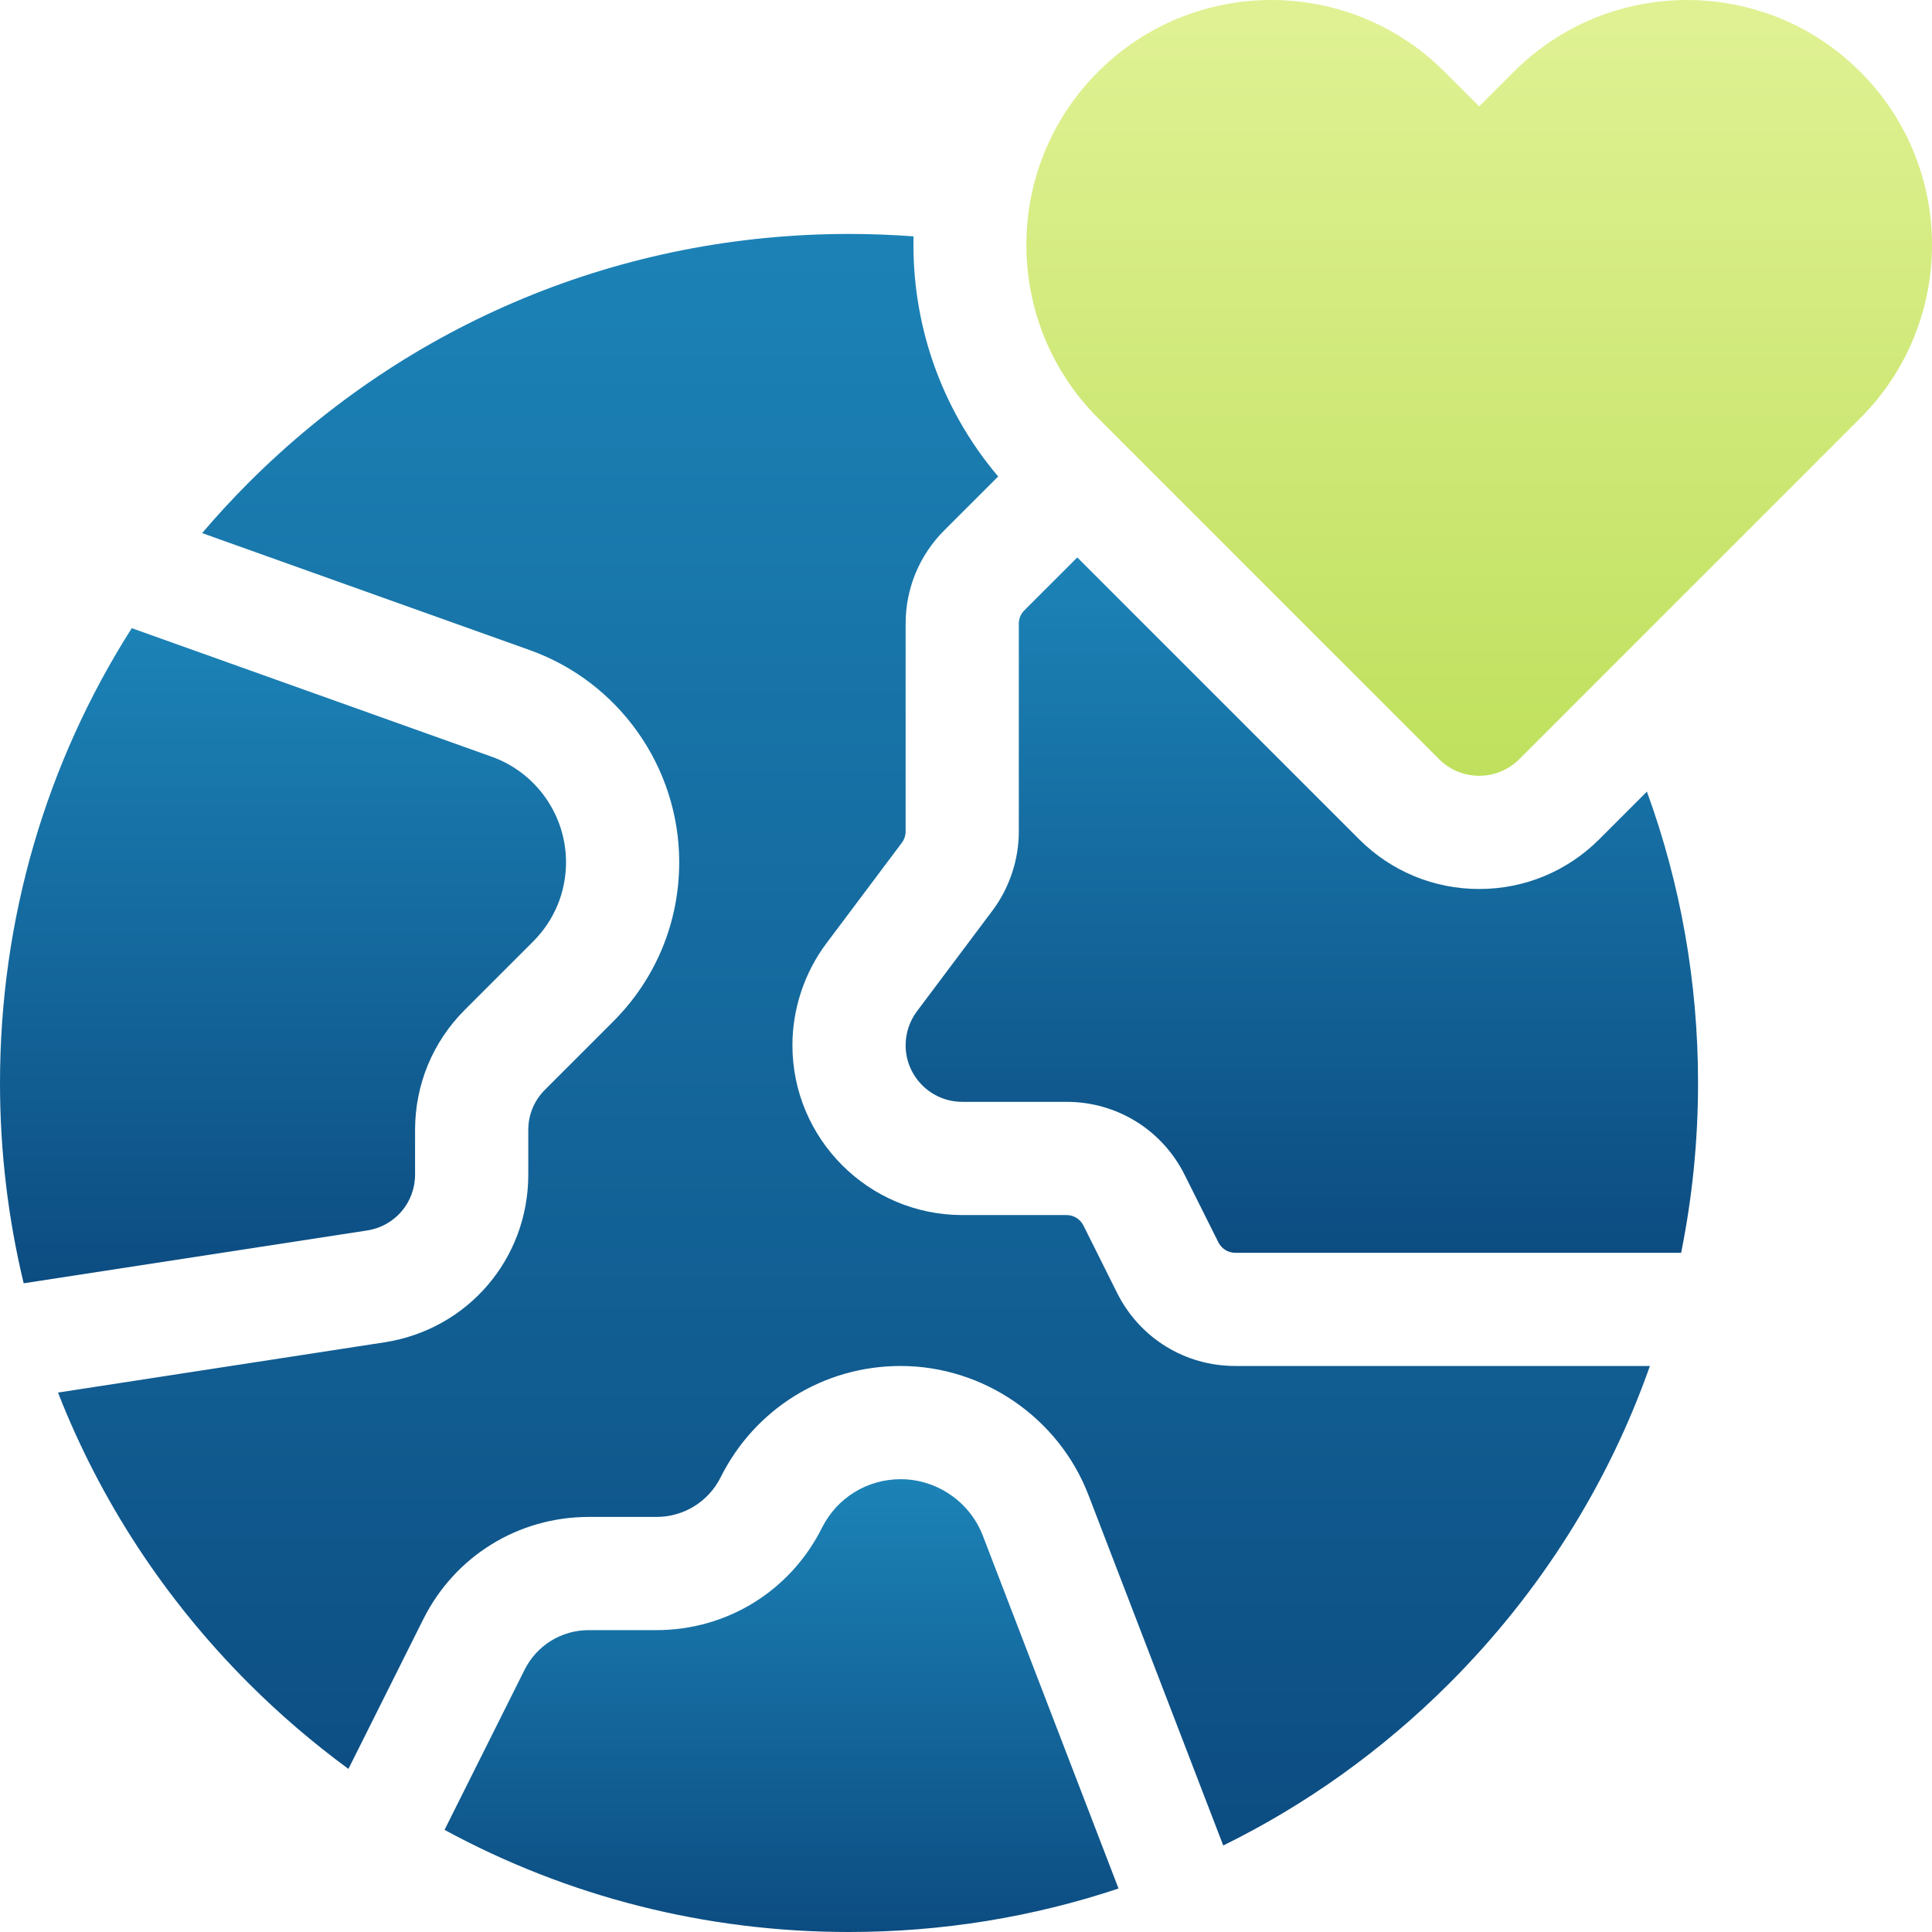
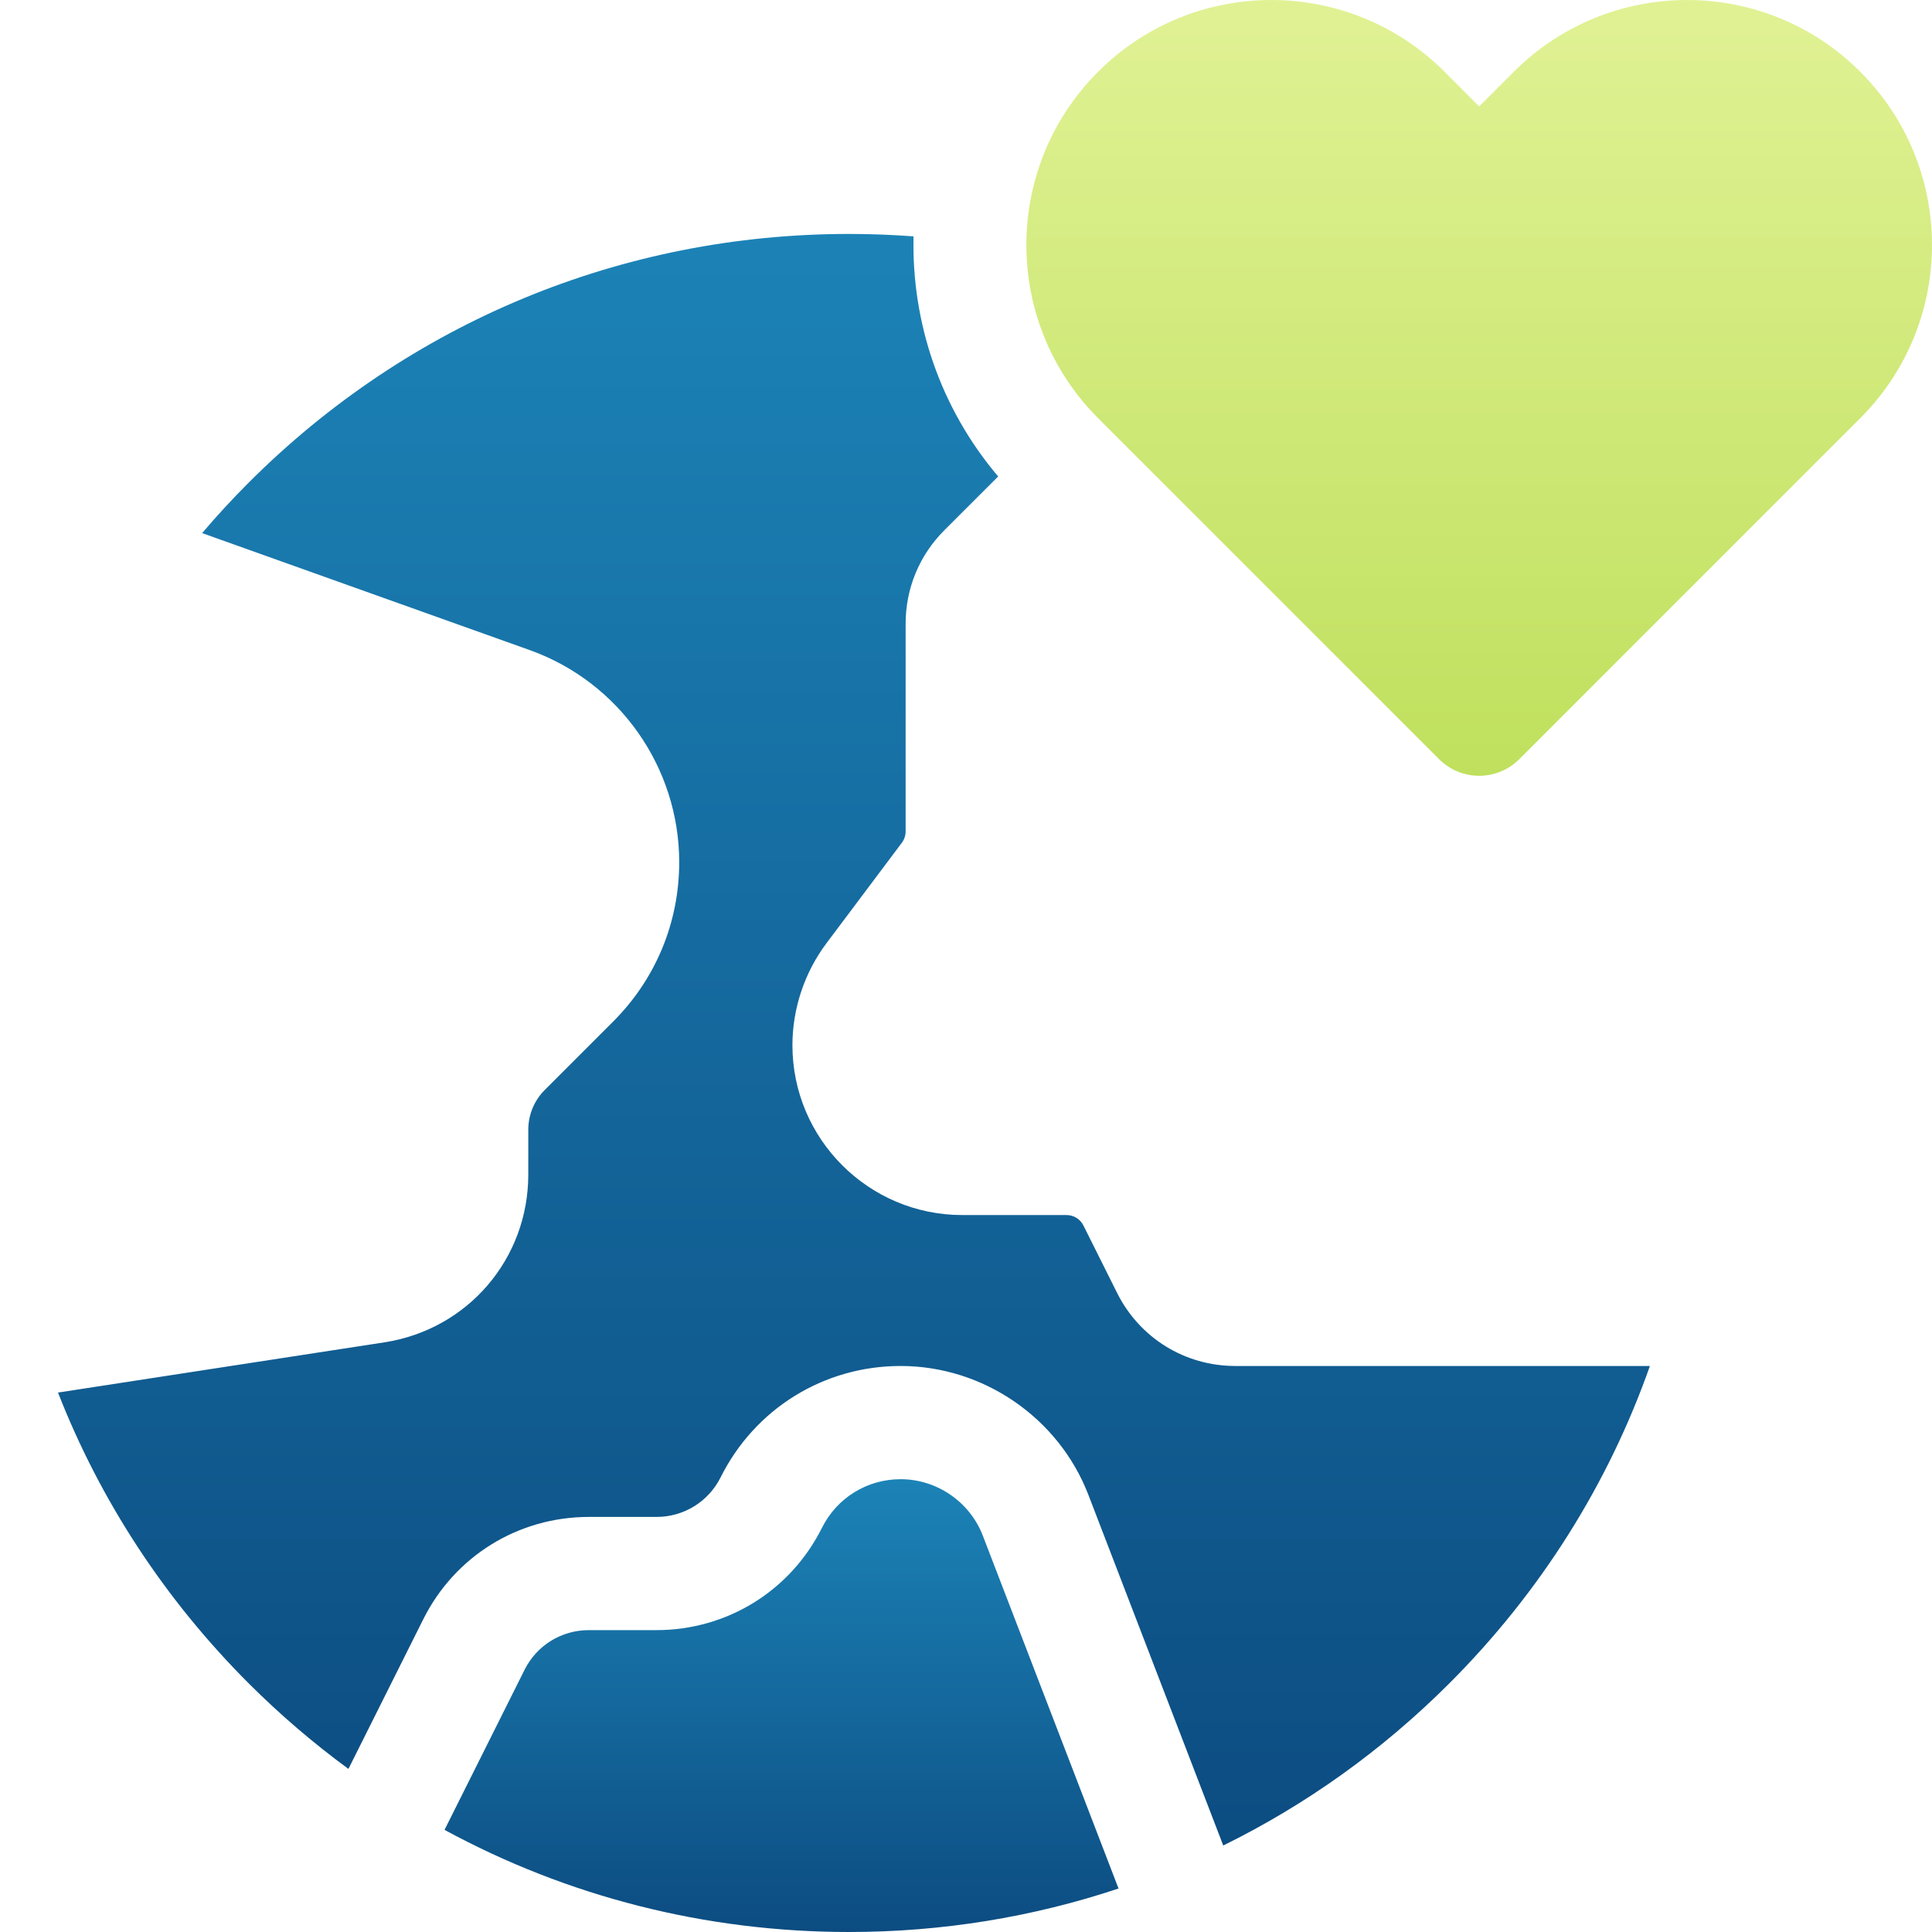
<svg xmlns="http://www.w3.org/2000/svg" width="100px" height="100px" viewBox="0 0 100 100" version="1.1">
  <title>Group 29</title>
  <defs>
    <linearGradient x1="50%" y1="0%" x2="50%" y2="100%" id="linearGradient-1">
      <stop stop-color="#1C83B7" offset="0%" />
      <stop stop-color="#0C4C81" offset="100%" />
    </linearGradient>
    <linearGradient x1="50%" y1="0%" x2="50%" y2="100%" id="linearGradient-2">
      <stop stop-color="#1C83B7" offset="0%" />
      <stop stop-color="#0C4C81" offset="100%" />
    </linearGradient>
    <linearGradient x1="50%" y1="0%" x2="50%" y2="100%" id="linearGradient-3">
      <stop stop-color="#E1F296" offset="0%" />
      <stop stop-color="#BFE05D" offset="100%" />
    </linearGradient>
    <linearGradient x1="50%" y1="0%" x2="50%" y2="100%" id="linearGradient-4">
      <stop stop-color="#1C83B7" offset="0%" />
      <stop stop-color="#0C4C81" offset="100%" />
    </linearGradient>
    <linearGradient x1="50%" y1="0%" x2="50%" y2="100%" id="linearGradient-5">
      <stop stop-color="#1C83B7" offset="0%" />
      <stop stop-color="#0C4C81" offset="100%" />
    </linearGradient>
  </defs>
  <g id="Page-1" stroke="none" stroke-width="1" fill="none" fill-rule="evenodd">
    <g id="Sobre-nosotros" transform="translate(-468, -300)" fill-rule="nonzero">
      <g id="Group-2" transform="translate(417, 300)">
        <g id="Group-29" transform="translate(51, 0)">
-           <path d="M19,63.689 C20.439,63.468 21.484,62.25 21.484,60.793 L21.484,58.482 C21.484,56.134 22.399,53.927 24.059,52.267 L27.599,48.727 C28.694,47.632 29.297,46.176 29.297,44.627 C29.297,42.183 27.751,39.989 25.449,39.167 L6.82,32.514 C2.379,39.487 -1.77635684e-15,47.588 -1.77635684e-15,56.055 C-1.77635684e-15,59.594 0.418,63.068 1.226,66.423 L19,63.689 Z" id="Path" fill="url(#linearGradient-1)" />
          <path d="M50.869,79.482 C50.197,77.736 48.489,76.563 46.618,76.563 C44.881,76.563 43.321,77.527 42.544,79.08 C40.911,82.346 37.628,84.375 33.977,84.375 L30.477,84.375 C29.059,84.375 27.784,85.163 27.15,86.431 L23.009,94.713 C29.362,98.165 36.512,100 43.945,100 C48.76,100 53.456,99.23 57.895,97.749 L50.869,79.482 Z" id="Path" fill="url(#linearGradient-2)" />
          <path d="M76.562,5.507 L74.769,3.714 C69.818,-1.238 61.79,-1.238 56.838,3.714 C51.887,8.665 51.887,16.693 56.838,21.644 L74.491,39.297 C75.635,40.441 77.49,40.441 78.634,39.297 L96.286,21.644 C101.238,16.693 101.238,8.665 96.286,3.714 C91.335,-1.238 83.307,-1.238 78.355,3.714 L76.562,5.507 Z" id="Path" fill="url(#linearGradient-3)" />
          <path d="M57.823,66.925 L56.077,63.43 C55.91,63.098 55.576,62.891 55.203,62.891 L49.805,62.891 C44.958,62.891 41.016,58.948 41.016,54.102 C41.016,52.212 41.64,50.34 42.773,48.828 L46.68,43.62 C46.806,43.452 46.875,43.244 46.875,43.034 L46.875,32.282 C46.875,30.456 47.586,28.74 48.877,27.448 L51.665,24.661 C48.64,21.096 47.18,16.651 47.285,12.234 C46.179,12.152 45.066,12.109 43.945,12.109 C32.207,12.109 21.171,16.681 12.871,24.981 C12.029,25.823 11.226,26.696 10.462,27.593 L27.42,33.649 C32.047,35.302 35.156,39.714 35.156,44.627 C35.156,47.741 33.944,50.668 31.742,52.87 L28.202,56.41 C27.648,56.964 27.344,57.699 27.344,58.482 L27.344,60.793 C27.344,65.163 24.209,68.816 19.891,69.48 L3.002,72.079 C5.182,77.653 8.511,82.769 12.871,87.129 C14.493,88.75 16.22,90.227 18.035,91.558 L21.909,83.811 C23.542,80.545 26.825,78.516 30.476,78.516 L33.977,78.516 C35.394,78.516 36.669,77.728 37.303,76.46 C39.078,72.909 42.647,70.703 46.617,70.703 C50.895,70.703 54.801,73.386 56.337,77.379 L63.315,95.522 C67.596,93.417 71.547,90.6 75.019,87.129 C79.735,82.413 83.246,76.813 85.399,70.703 L63.938,70.703 C61.332,70.703 58.989,69.255 57.823,66.925 Z" id="Path" fill="url(#linearGradient-4)" />
-           <path d="M82.777,43.44 C81.117,45.1 78.91,46.014 76.562,46.014 C74.215,46.014 72.008,45.1 70.348,43.44 L55.76,28.852 L53.02,31.592 C52.836,31.776 52.734,32.021 52.734,32.282 L52.734,43.034 C52.734,44.503 52.249,45.96 51.367,47.135 L47.461,52.344 C47.083,52.848 46.875,53.472 46.875,54.102 C46.875,55.717 48.189,57.031 49.805,57.031 L55.203,57.031 C57.809,57.031 60.152,58.479 61.317,60.81 L63.064,64.304 C63.231,64.637 63.565,64.844 63.938,64.844 L87.015,64.844 C87.593,61.982 87.891,59.041 87.891,56.055 C87.891,50.828 86.982,45.742 85.244,40.973 L82.777,43.44 Z" id="Path" fill="url(#linearGradient-5)" />
        </g>
      </g>
    </g>
  </g>
</svg>